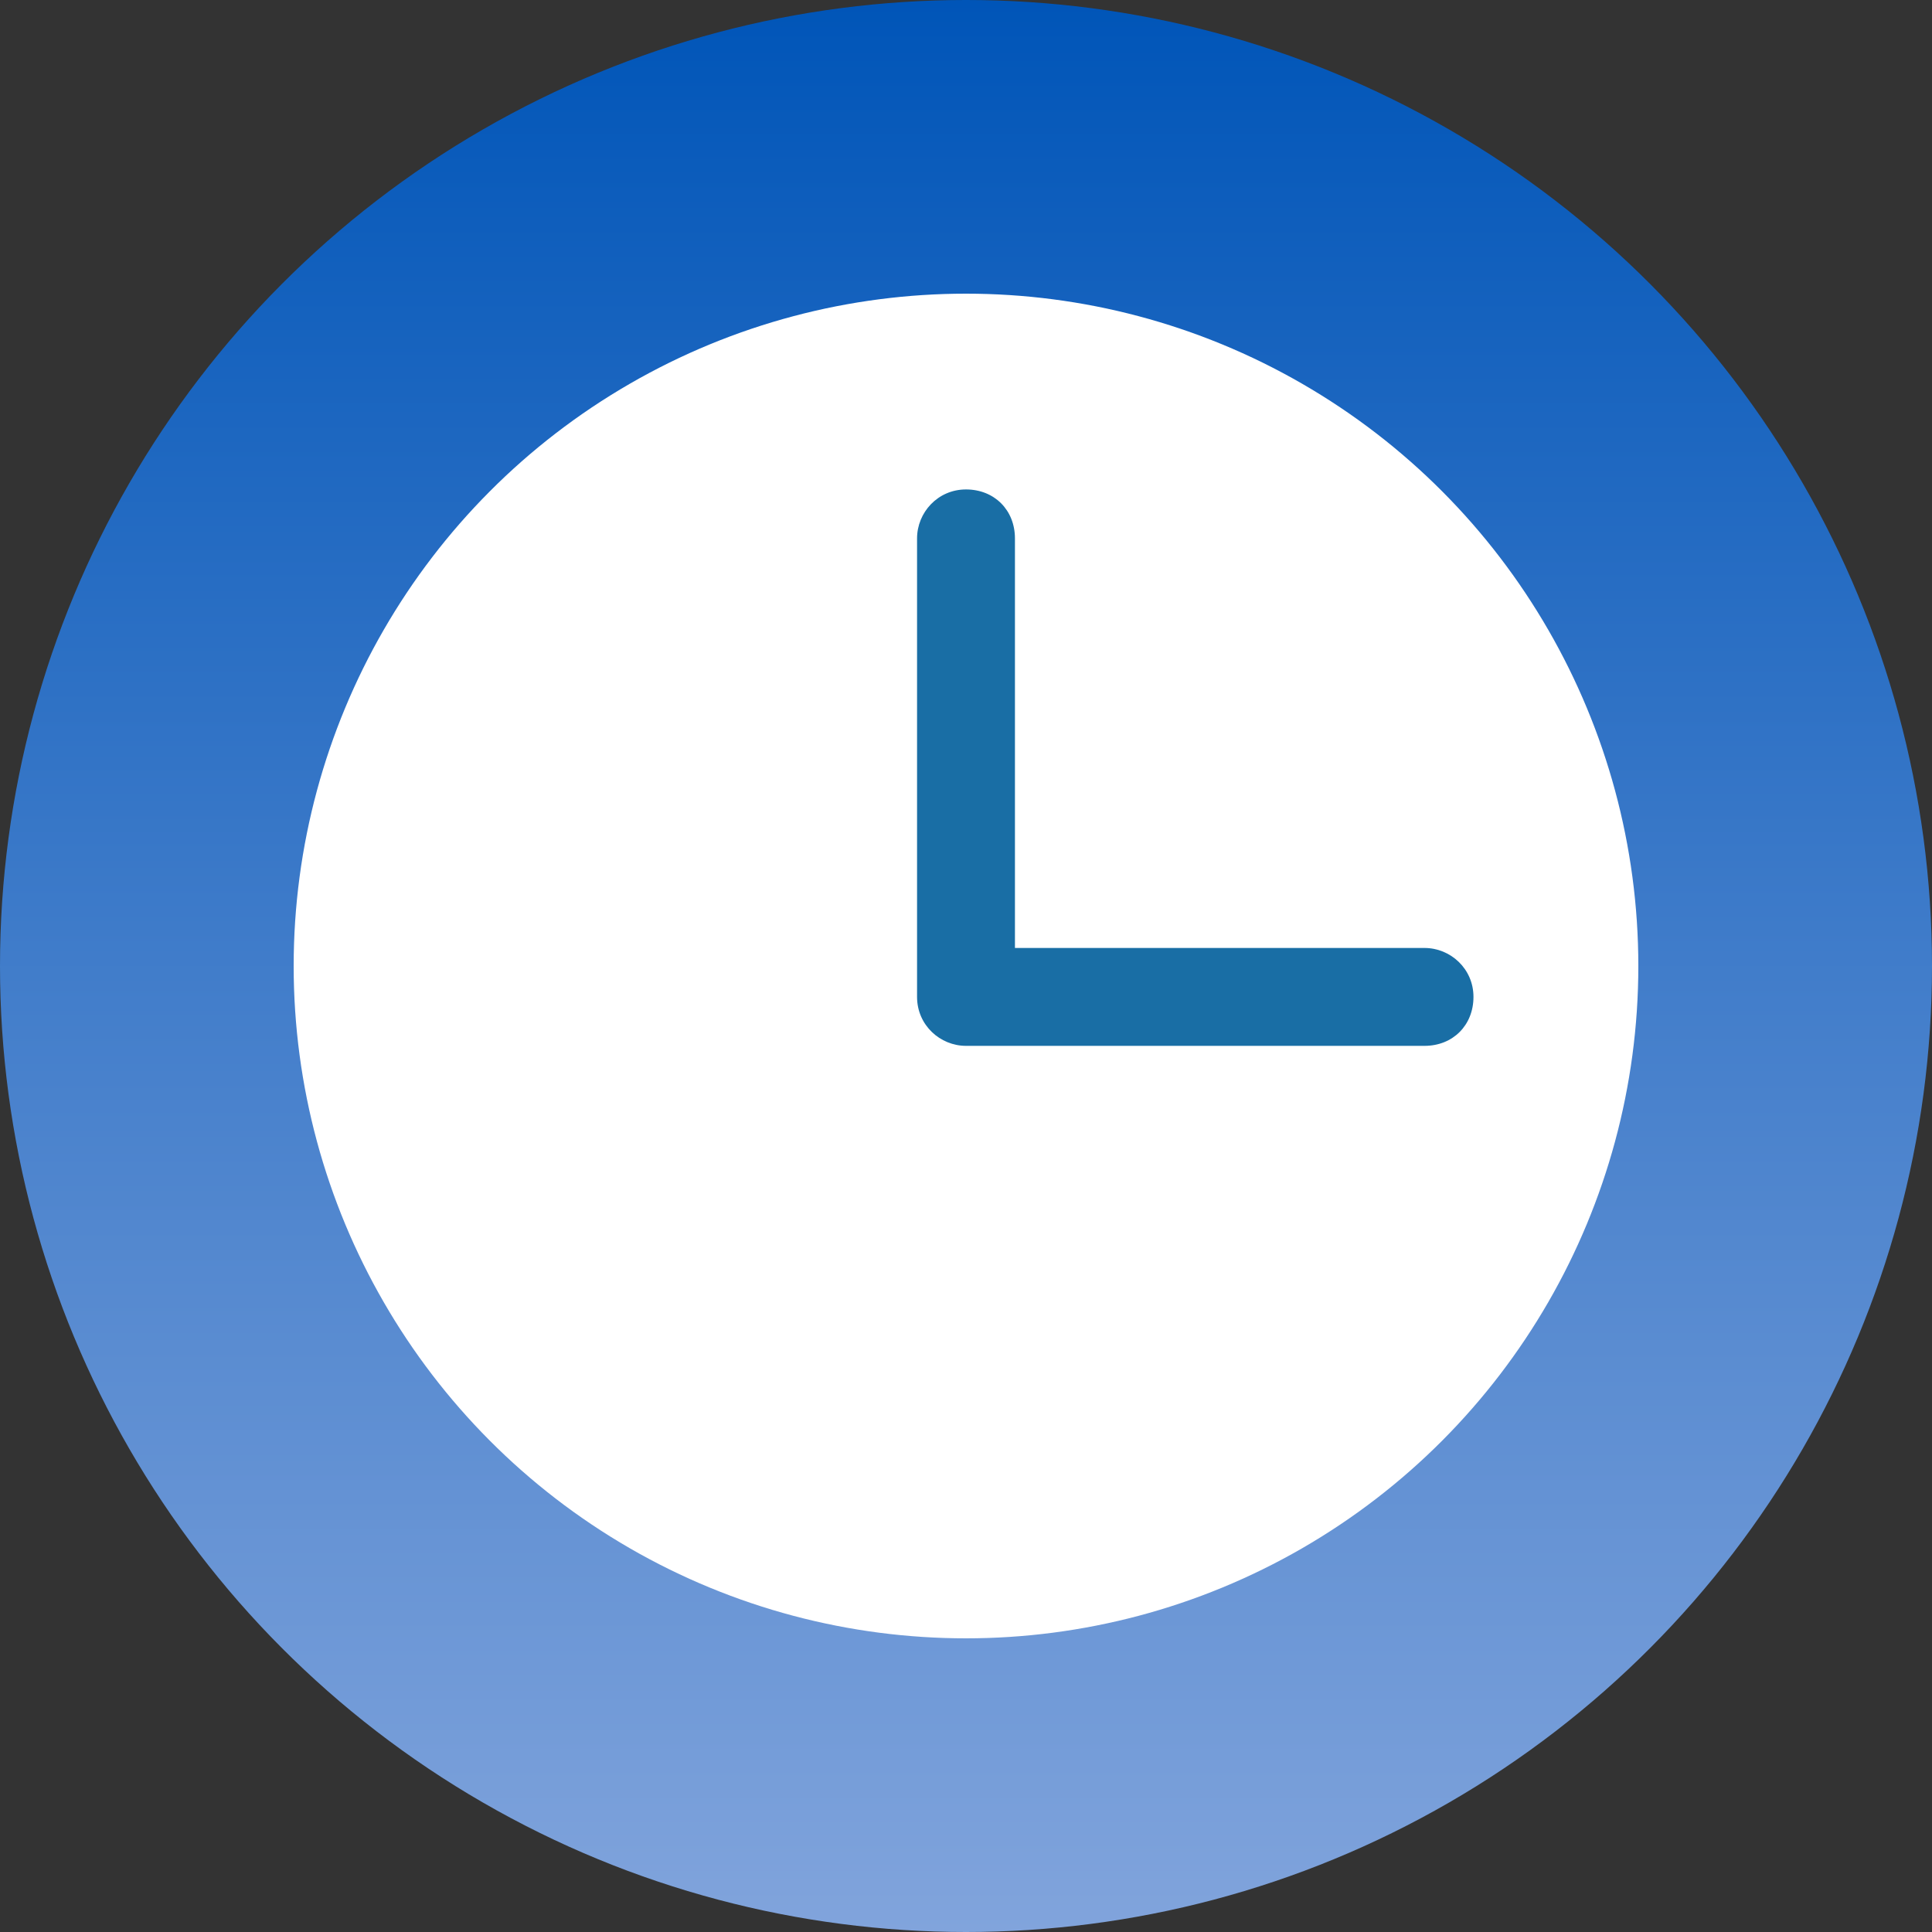
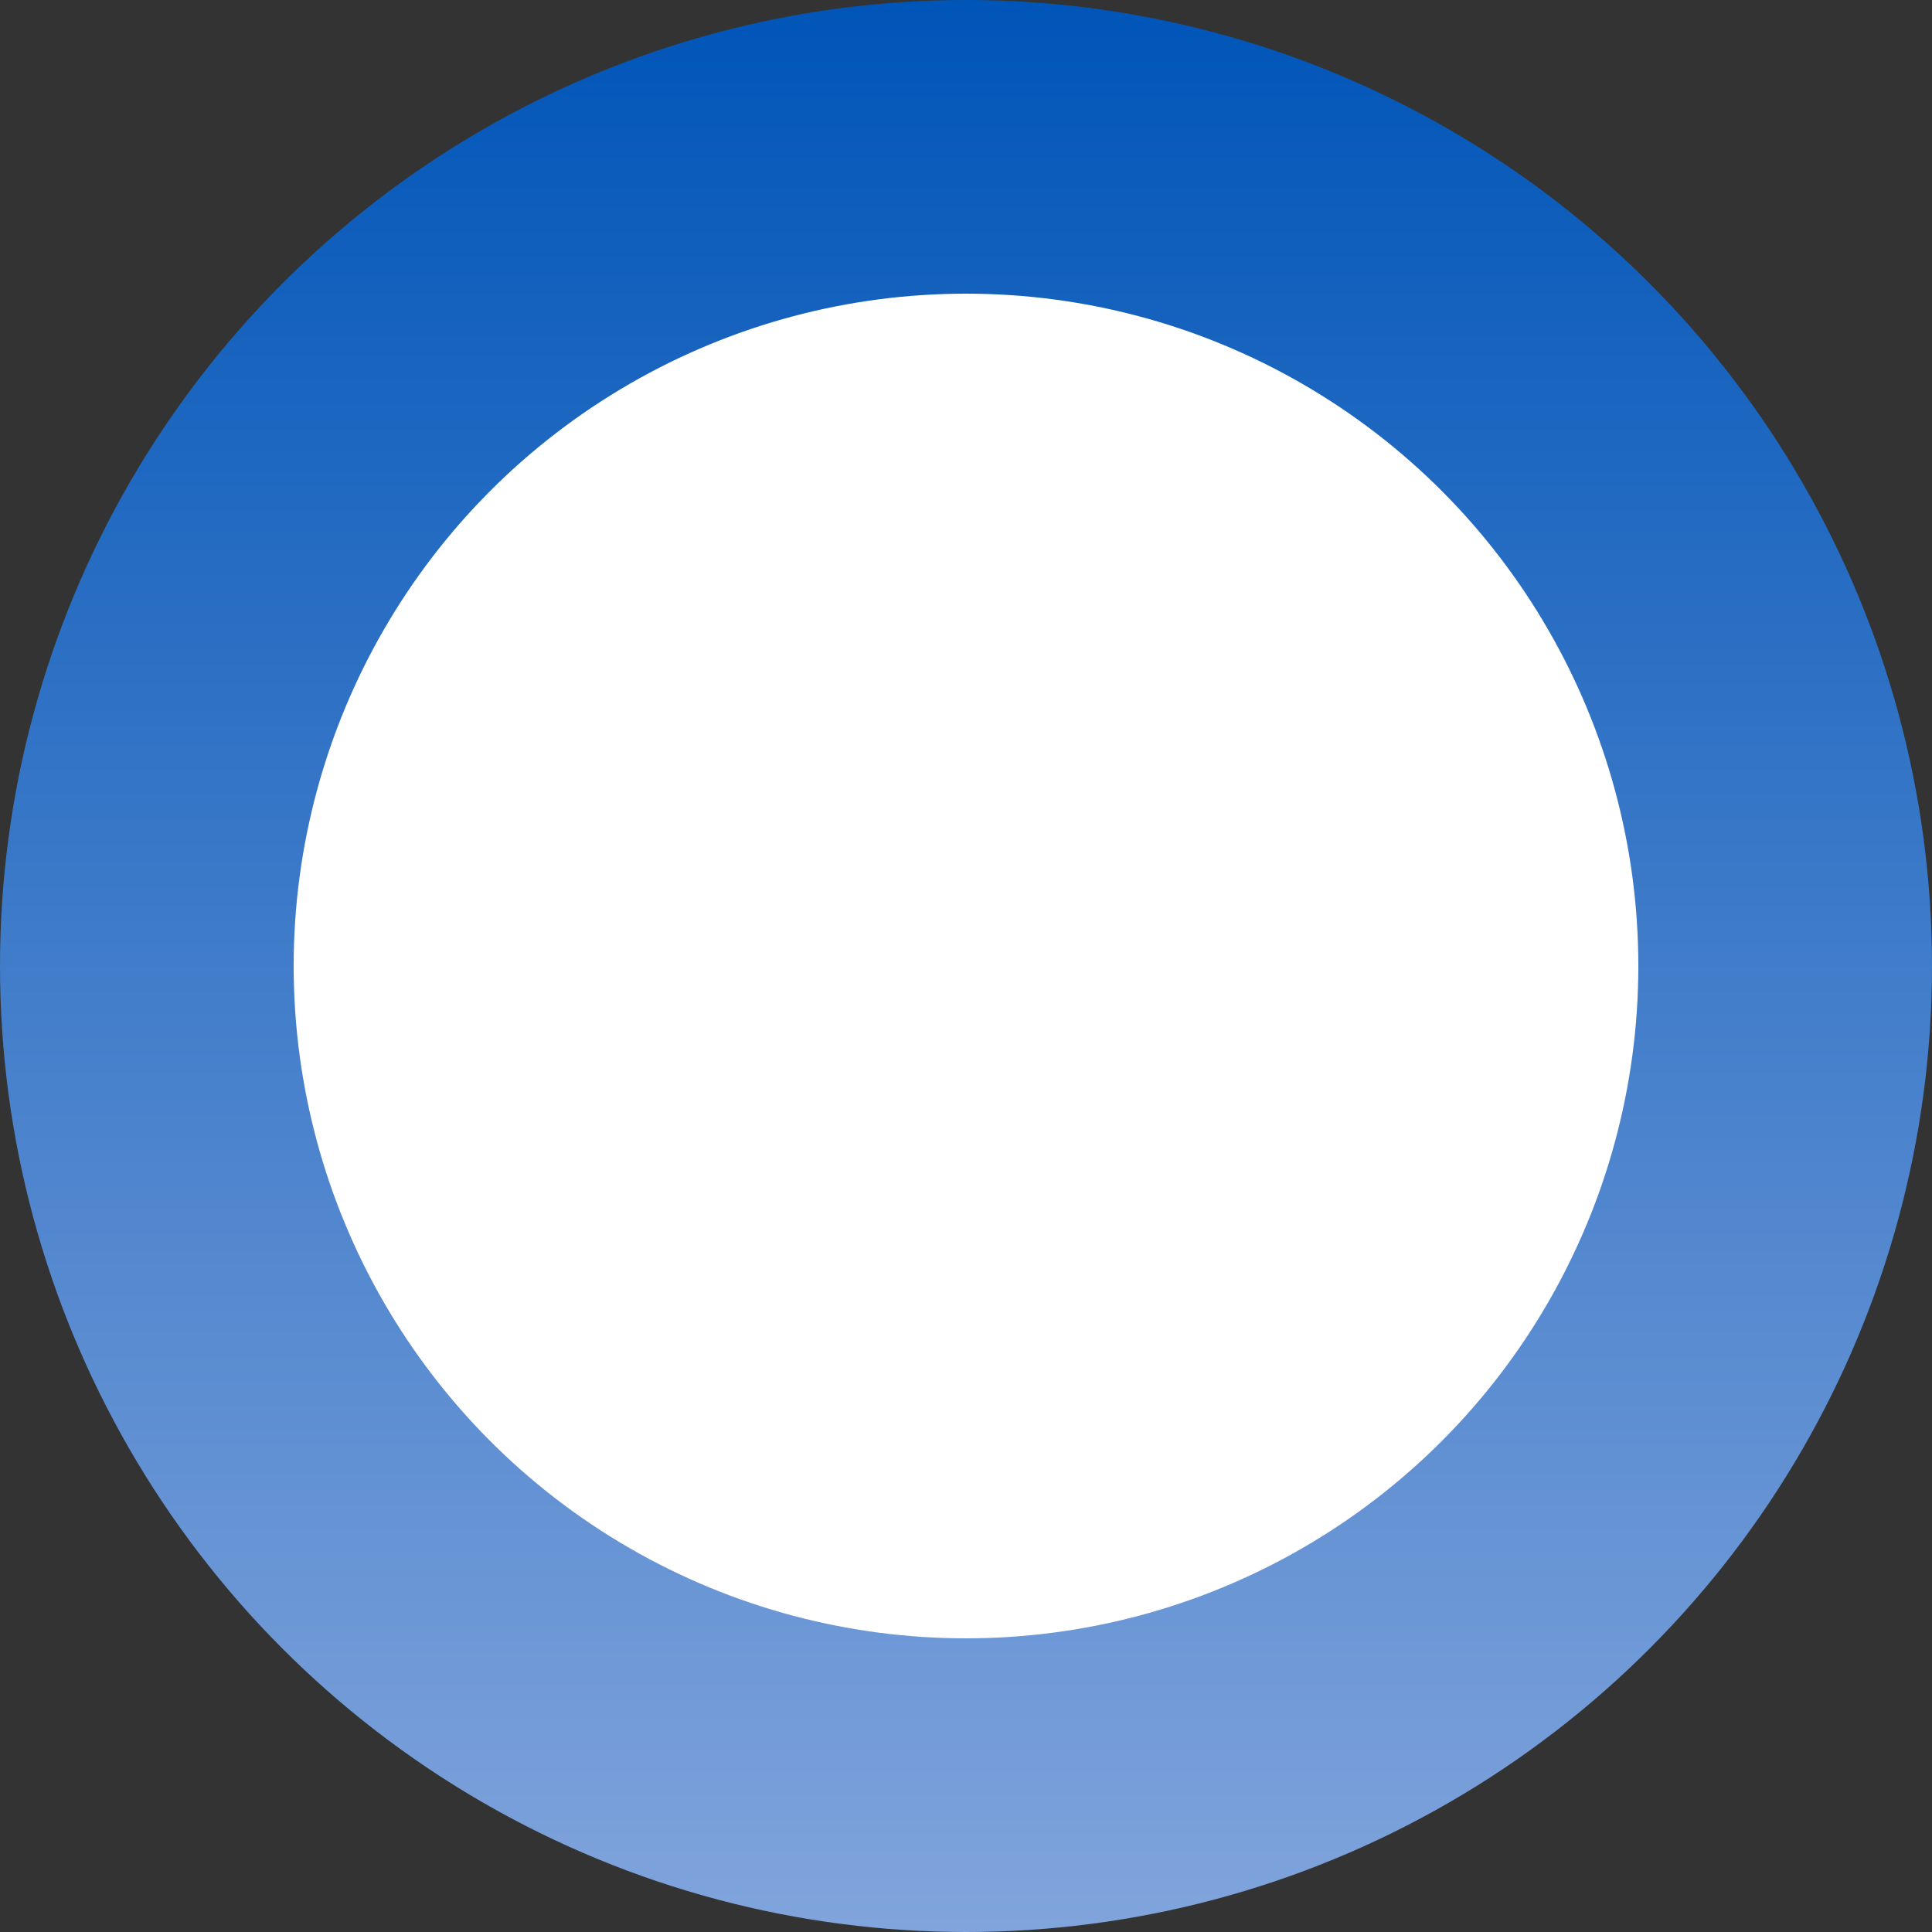
<svg xmlns="http://www.w3.org/2000/svg" id="Capa_1" version="1.1" viewBox="0 0 75 75">
  <rect x="0" y="0" width="75" height="75" fill="#333333" stroke="none" />
  <defs>
    <style>
      .st0 {
        fill: #fff;
      }

      .st1 {
        fill: #196ea5;
      }

      .st2 {
        fill: url(#Degradado_sin_nombre_36);
      }
    </style>
    <linearGradient id="Degradado_sin_nombre_36" data-name="Degradado sin nombre 36" x1="37.5" y1="75" x2="37.5" y2="0" gradientUnits="userSpaceOnUse">
      <stop offset="0" stop-color="#81a4dc" />
      <stop offset="1" stop-color="#0055b8" />
    </linearGradient>
  </defs>
  <circle class="st2" cx="37.5" cy="37.5" r="37.5" />
  <circle class="st0" cx="37.5" cy="37.5" r="26.1" />
-   <path class="st1" d="M55.2,40.6h-17.7c-1,0-1.9-.8-1.9-1.9v-17.8c0-1,.8-1.9,1.9-1.9s1.9.8,1.9,1.9v15.9h15.9c1,0,1.9.8,1.9,1.9s-.8,1.9-1.9,1.9Z" />
</svg>